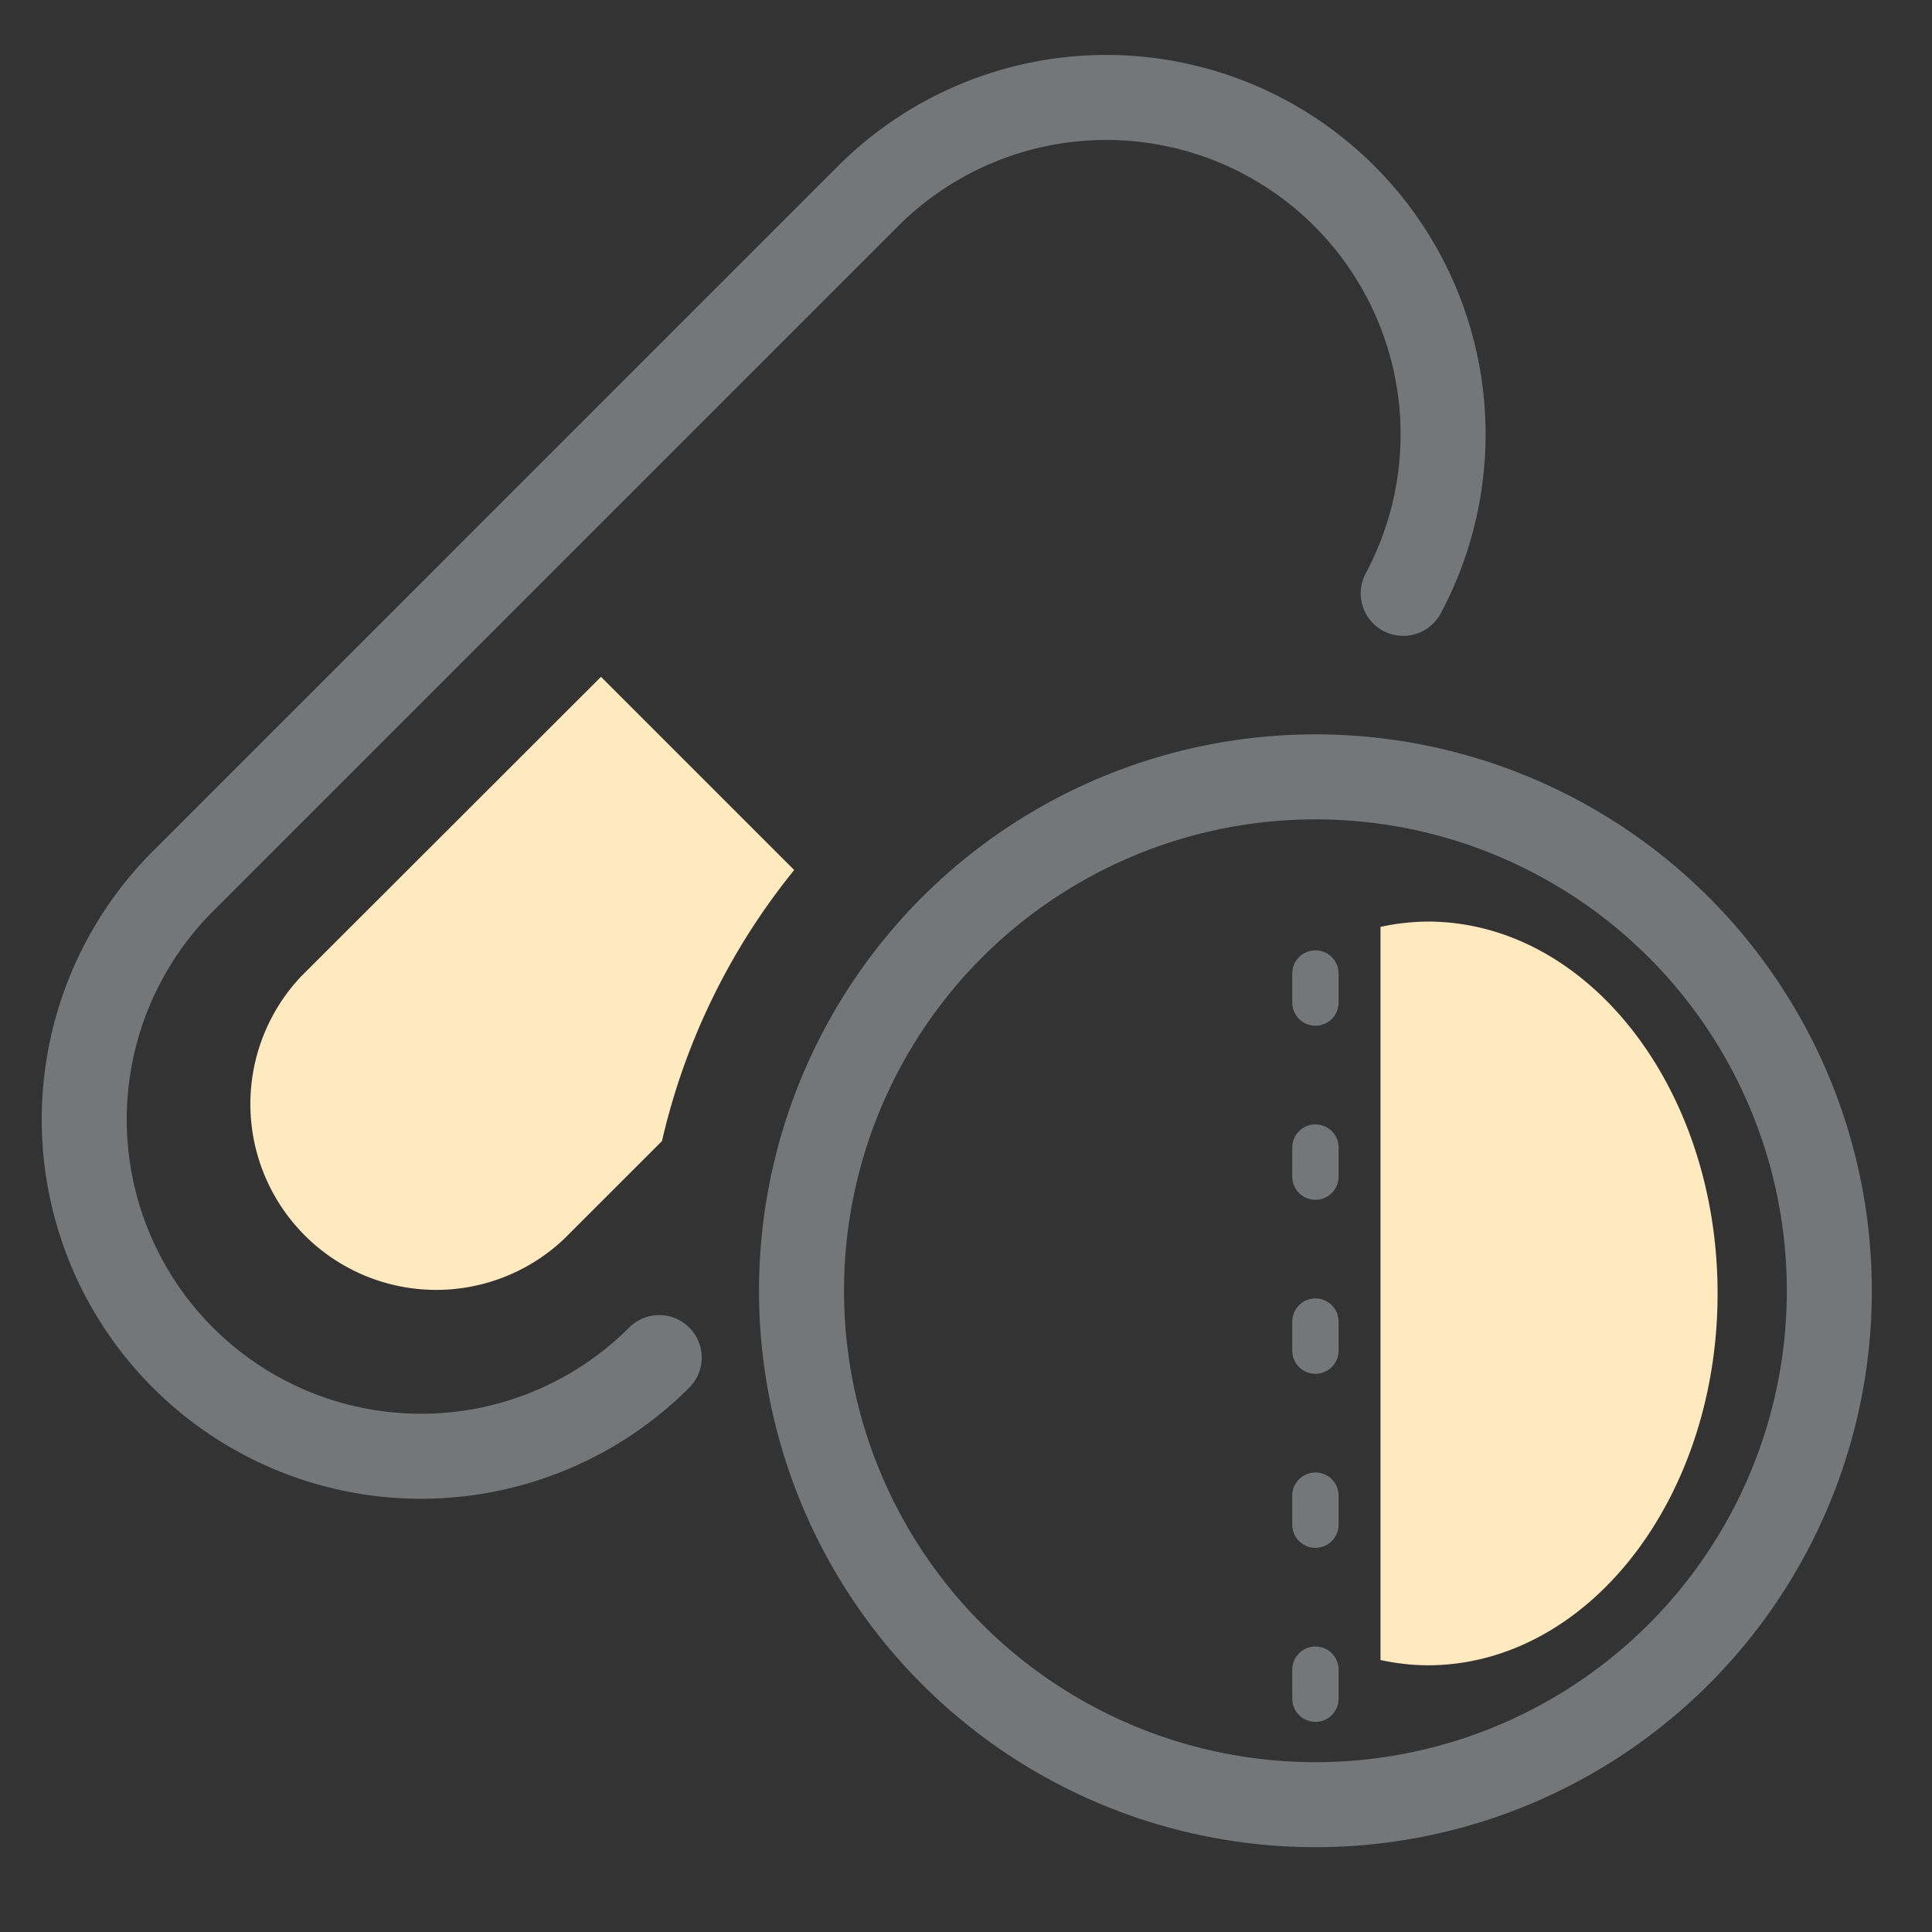
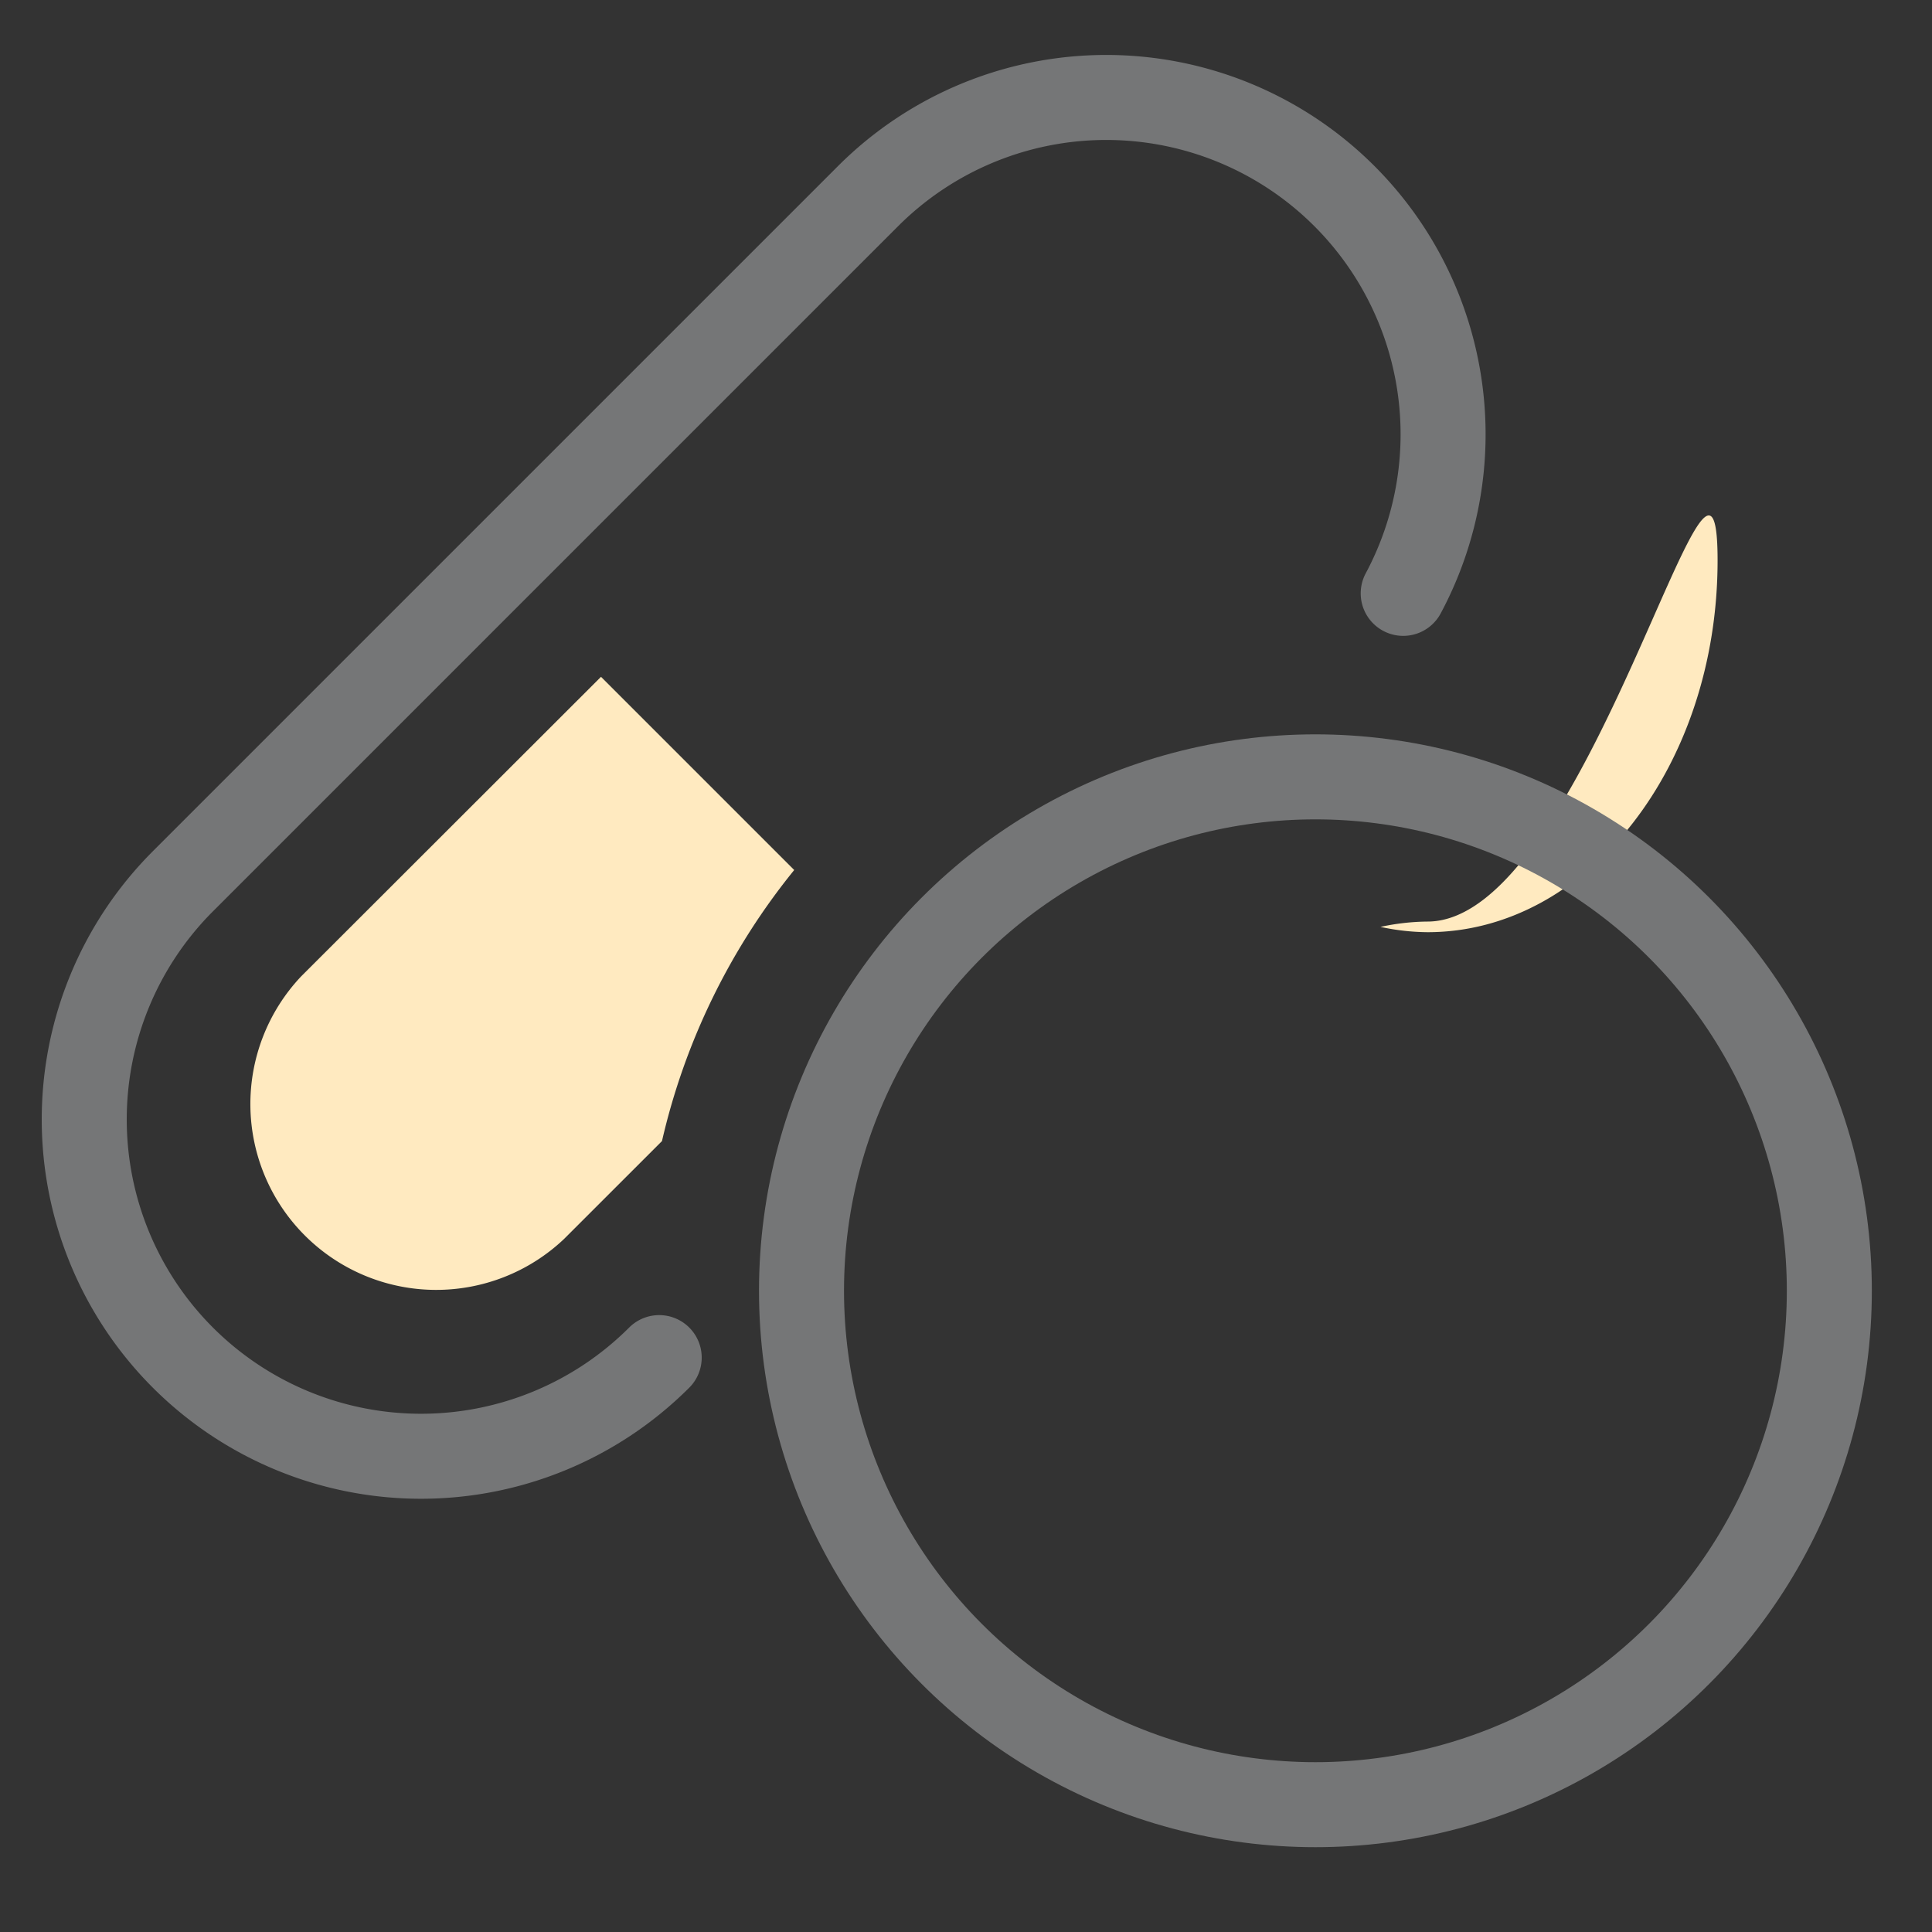
<svg xmlns="http://www.w3.org/2000/svg" viewBox="0 0 50 50">
  <rect x="0" y="0" width="50" height="50" fill="#333333" stroke="none" />
  <defs>
    <style>.cls-1,.cls-2,.cls-4{fill:none;}.cls-2,.cls-4{stroke:#757677;stroke-linecap:round;stroke-linejoin:round;}.cls-2{stroke-width:2.2px;}.cls-3{fill:#ffeac0;}.cls-4{stroke-width:1.2px;stroke-dasharray:0.751 3.753;}</style>
  </defs>
  <title>icon-expert_chemist</title>
  <g id="レイヤー_2" data-name="レイヤー 2">
    <g id="レイヤー_1-2" data-name="レイヤー 1">
-       <rect class="cls-1" width="50" height="50" />
      <path class="cls-2" d="M17.06,35.135a8.717,8.717,0,0,1-12.327,0h0a8.717,8.717,0,0,1,0-12.327L22.466,5.075a8.717,8.717,0,0,1,12.327,0h0a8.72,8.72,0,0,1,1.522,10.281" />
-       <path class="cls-3" d="M36.944,23.85a5.933,5.933,0,0,0-1.217.138V42.961a5.933,5.933,0,0,0,1.217.137c4.146,0,7.507-4.308,7.507-9.624S41.09,23.85,36.944,23.85Z" />
+       <path class="cls-3" d="M36.944,23.85a5.933,5.933,0,0,0-1.217.138a5.933,5.933,0,0,0,1.217.137c4.146,0,7.507-4.308,7.507-9.624S41.09,23.85,36.944,23.85Z" />
      <circle class="cls-2" cx="34.043" cy="33.405" r="13.3" />
-       <line class="cls-4" x1="34.043" y1="43.962" x2="34.043" y2="22.847" />
      <path class="cls-3" d="M20.554,22.516l-5-5L7.8,25.262a4.81,4.81,0,0,0,6.8,6.8l2.532-2.531A17.273,17.273,0,0,1,20.554,22.516Z" />
    </g>
  </g>
</svg>